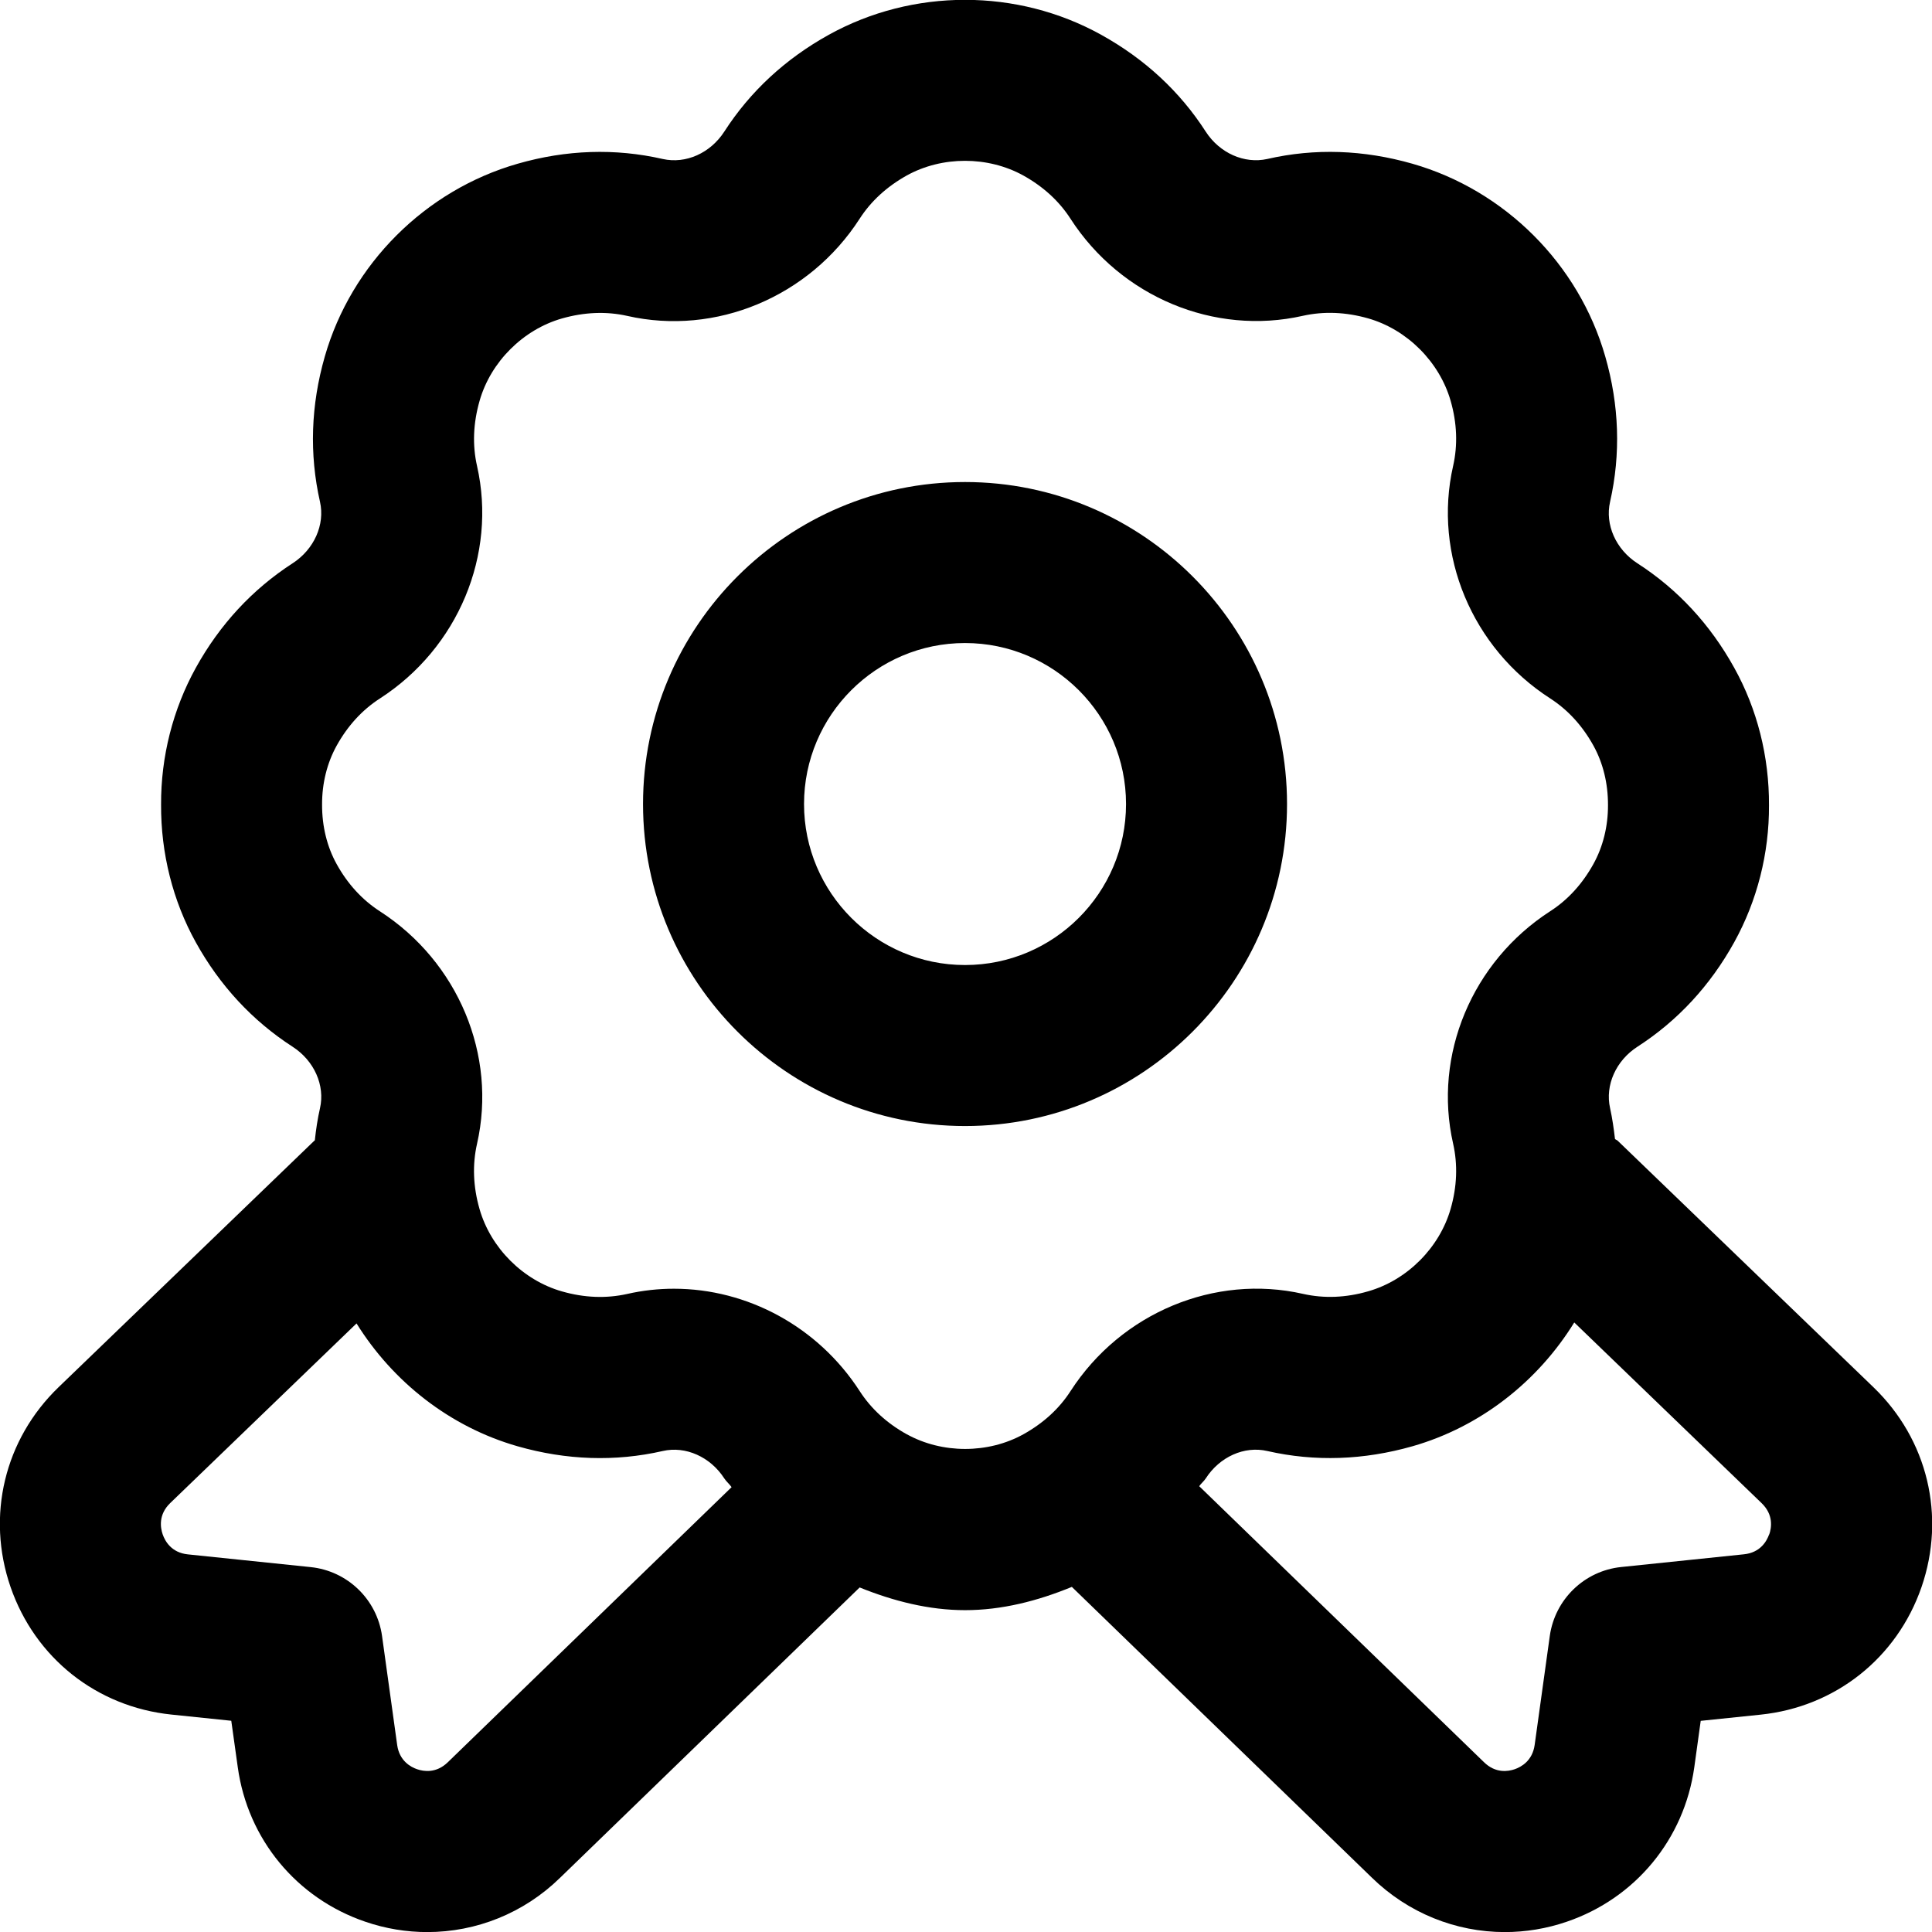
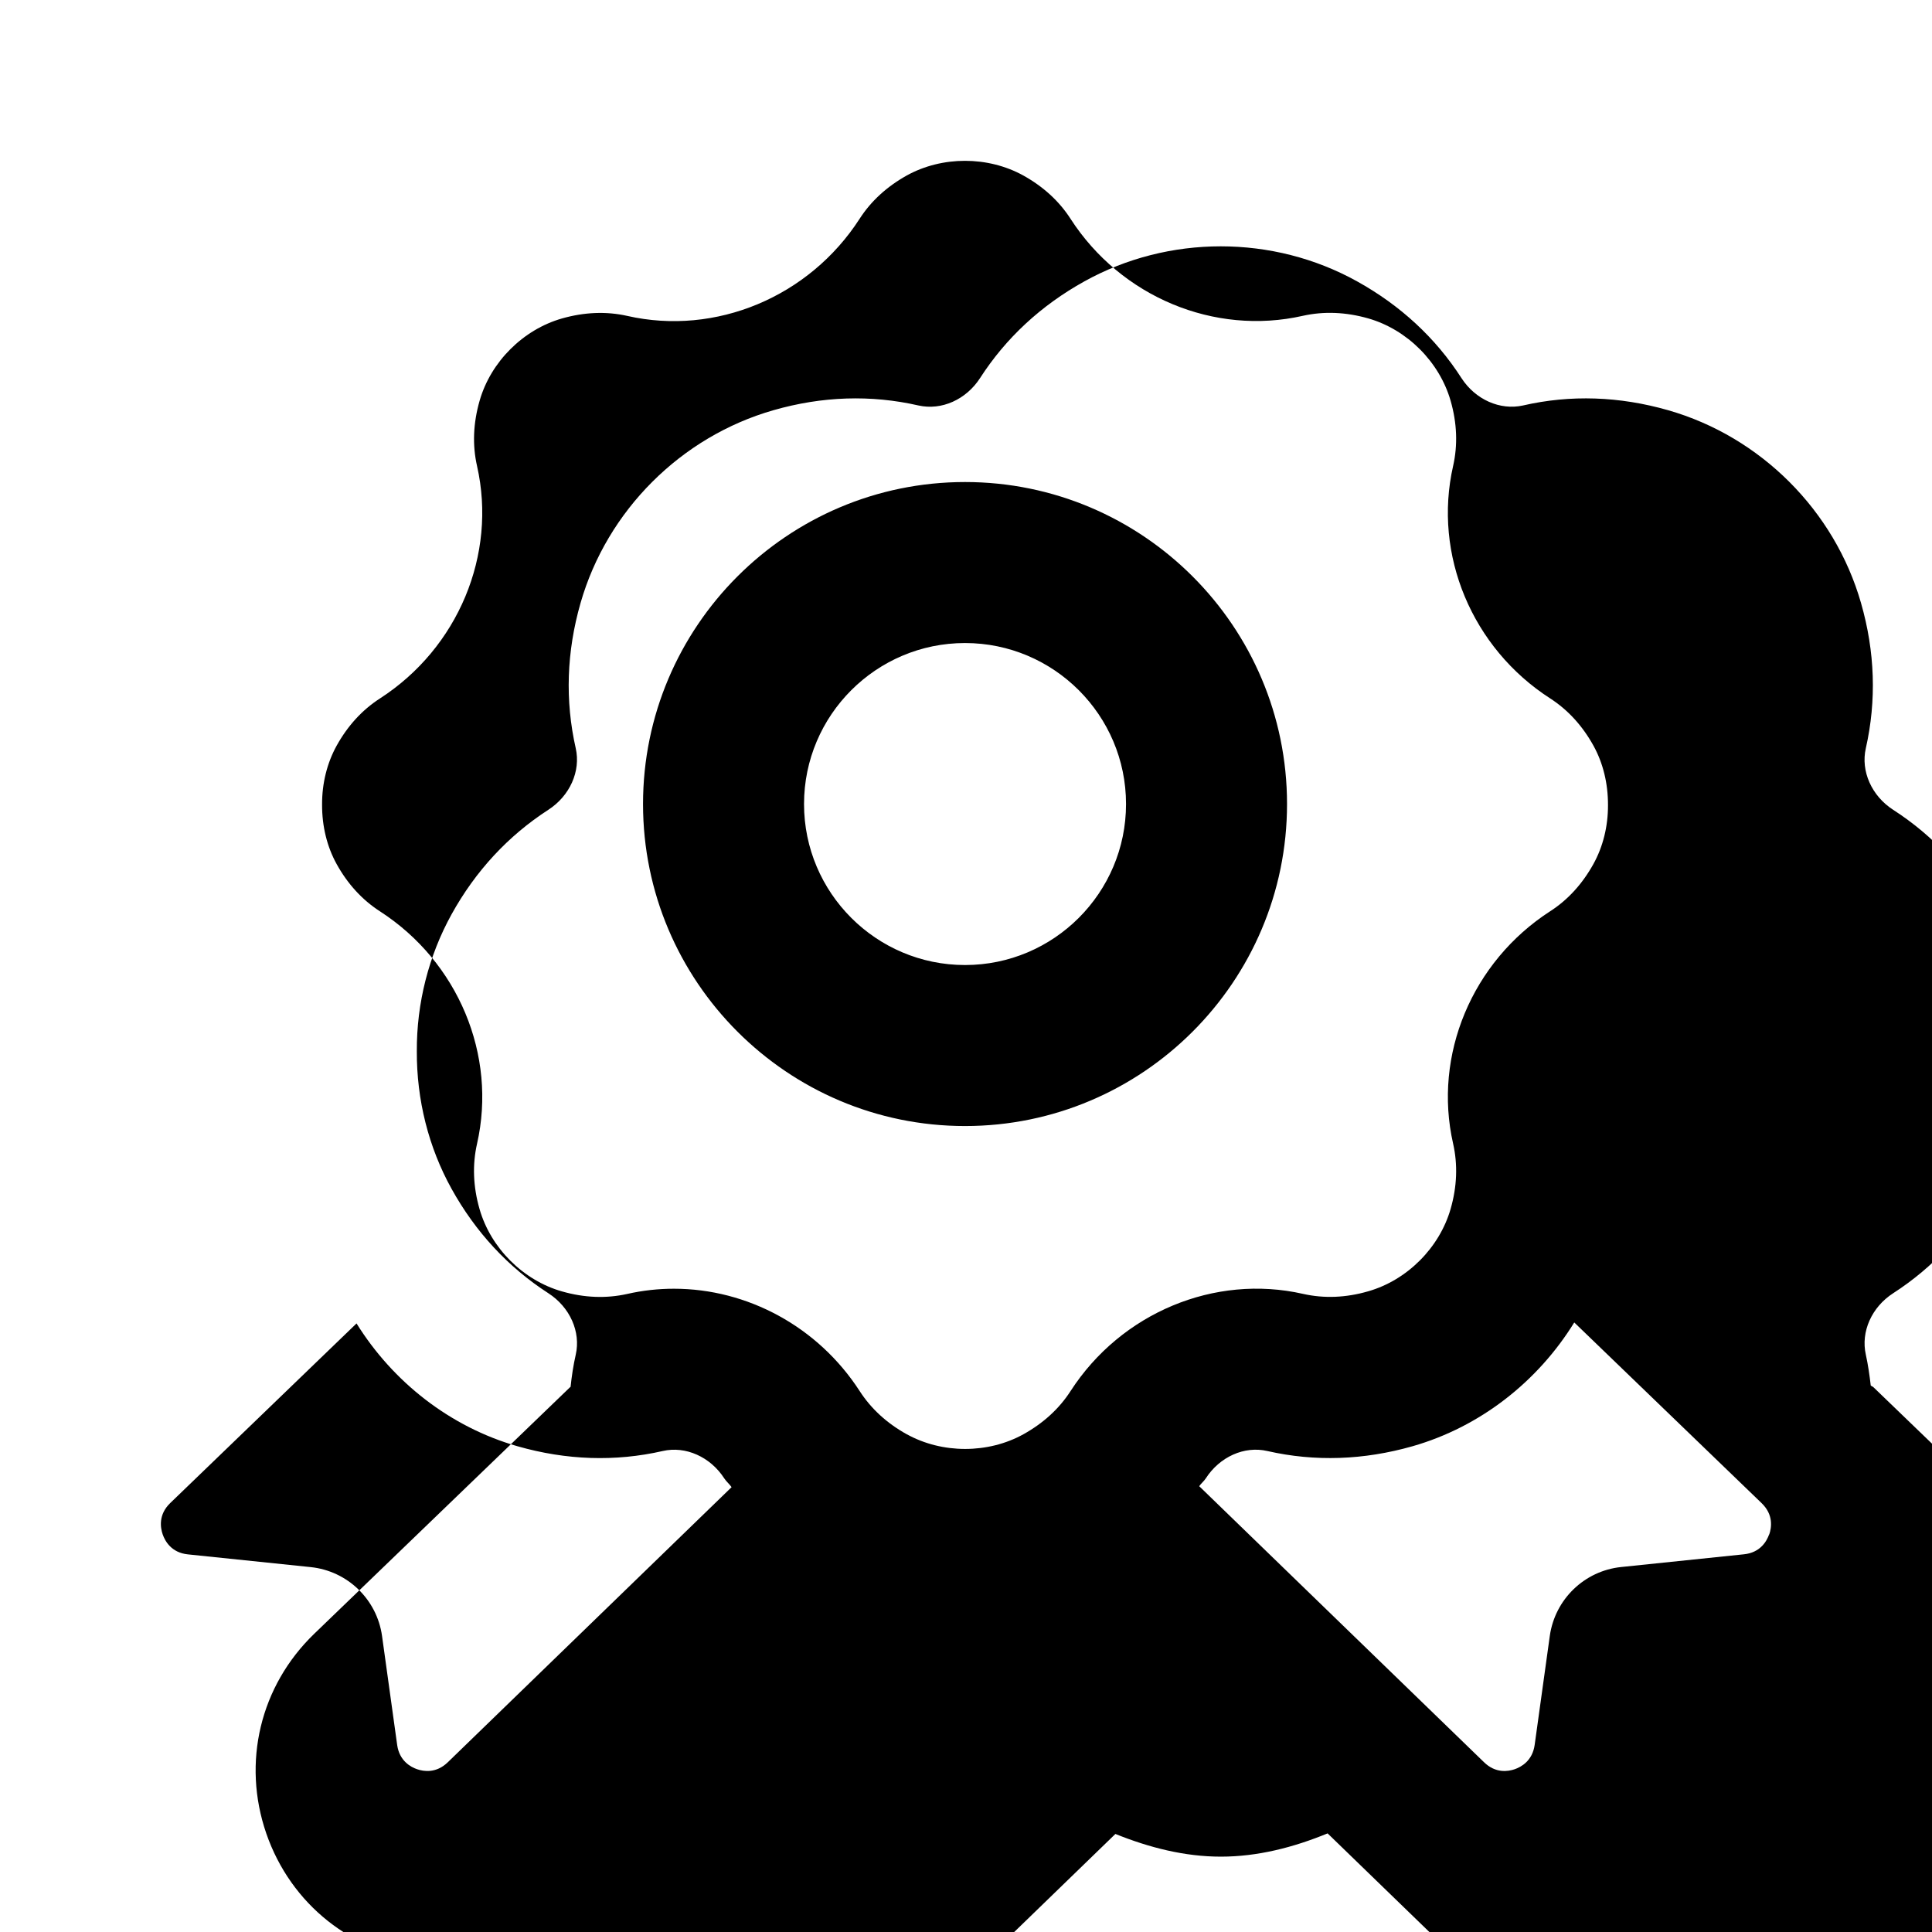
<svg xmlns="http://www.w3.org/2000/svg" id="Layer_1" data-name="Layer 1" viewBox="0 0 24 24">
-   <path d="m23.272,17.232l-3.177-3.062c-.01-.009-.023-.012-.033-.021-.015-.128-.033-.256-.061-.383-.064-.284.072-.591.341-.764.499-.322.903-.759,1.201-1.297.285-.515.435-1.105.432-1.701.003-.604-.146-1.195-.432-1.709-.298-.538-.702-.975-1.202-1.297-.268-.173-.405-.48-.34-.765.134-.593.114-1.2-.06-1.805-.329-1.148-1.247-2.065-2.395-2.394-.605-.173-1.212-.195-1.804-.059-.285.063-.591-.073-.764-.34-.321-.499-.758-.903-1.297-1.202-1.044-.58-2.342-.58-3.387,0-.539.299-.975.703-1.296,1.201-.173.268-.478.405-.765.341-.591-.135-1.198-.115-1.803.059-1.148.329-2.066,1.247-2.395,2.394-.174.606-.194,1.213-.06,1.805.064.284-.072.591-.341.765-.499.323-.903.759-1.201,1.297-.285.515-.435,1.105-.432,1.701-.003.604.146,1.195.431,1.709.298.538.703.975,1.203,1.298.268.173.405.48.34.764-.03.132-.05.266-.064.399-.002.002-.005.003-.007.005l-3.177,3.062c-.672.648-.9,1.599-.596,2.481.305.882,1.07,1.489,1.998,1.585l.744.077.081.579c.124.892.73,1.626,1.583,1.917.253.087.514.129.771.129.608,0,1.2-.235,1.649-.674l3.722-3.607c.421.17.861.282,1.31.282.455,0,.901-.114,1.326-.289l3.725,3.61c.452.442,1.045.678,1.653.678.257,0,.518-.042.771-.129.852-.291,1.458-1.025,1.583-1.917l.08-.578.744-.077c.928-.096,1.694-.703,1.999-1.585.304-.882.076-1.833-.596-2.481Zm-17.71,4.66c-.143.139-.3.114-.38.086-.081-.027-.22-.104-.248-.3l-.188-1.354c-.063-.456-.43-.81-.888-.857l-1.524-.158c-.205-.021-.284-.165-.313-.248-.029-.084-.055-.246.093-.389l2.315-2.232c.453.728,1.162,1.286,2,1.526.605.173,1.213.194,1.804.059.283-.065.591.072.764.34.026.04.064.07.091.109l-3.527,3.419Zm5.702-4.075c-.247-.137-.444-.318-.585-.537-.518-.801-1.397-1.271-2.307-1.271-.193,0-.388.021-.581.065-.26.058-.533.048-.811-.032-.483-.138-.885-.54-1.023-1.023-.08-.278-.09-.551-.031-.811.25-1.1-.235-2.26-1.206-2.887-.22-.142-.401-.339-.538-.587-.119-.215-.182-.468-.181-.74-.001-.263.062-.516.181-.731.137-.247.317-.444.537-.586.972-.627,1.456-1.787,1.207-2.888-.059-.26-.048-.532.032-.811.138-.483.54-.884,1.023-1.022.278-.079.551-.09.81-.032,1.098.25,2.261-.234,2.888-1.207.141-.219.338-.399.585-.537.439-.243,1.008-.243,1.448,0,.248.138.445.318.586.537.627.972,1.788,1.455,2.887,1.206.261-.058.533-.047.811.032.483.138.885.54,1.024,1.023.08.278.09.551.031.811-.25,1.1.234,2.261,1.206,2.887.22.142.4.339.537.586,0,0,0,0,0,0,.119.215.182.468.181.74.001.263-.062.516-.181.731-.137.247-.317.445-.536.586-.972.627-1.457,1.788-1.207,2.887.059.261.049.534-.031.812-.139.483-.541.885-1.024,1.023-.275.08-.548.091-.809.032-1.098-.249-2.26.235-2.888,1.207-.141.219-.338.399-.586.537-.439.243-1.008.243-1.448,0Zm10.713,1.243c-.029.083-.108.227-.313.248l-1.524.158c-.458.047-.824.401-.888.857l-.188,1.354c-.028.197-.167.273-.248.301-.081.028-.238.054-.383-.089l-3.536-3.427c.024-.035.058-.061.081-.096.173-.269.479-.407.765-.341.592.135,1.198.113,1.803-.059.843-.241,1.557-.804,2.01-1.538l2.328,2.245c.149.144.123.305.094.389Zm-5.989-9.072c0-2.206-1.794-4-4-4s-4,1.794-4,4,1.794,4,4,4,4-1.794,4-4Zm-4,2c-1.103,0-2-.897-2-2s.897-2,2-2,2,.897,2,2-.897,2-2,2Z" />
+   <path d="m23.272,17.232c-.01-.009-.023-.012-.033-.021-.015-.128-.033-.256-.061-.383-.064-.284.072-.591.341-.764.499-.322.903-.759,1.201-1.297.285-.515.435-1.105.432-1.701.003-.604-.146-1.195-.432-1.709-.298-.538-.702-.975-1.202-1.297-.268-.173-.405-.48-.34-.765.134-.593.114-1.2-.06-1.805-.329-1.148-1.247-2.065-2.395-2.394-.605-.173-1.212-.195-1.804-.059-.285.063-.591-.073-.764-.34-.321-.499-.758-.903-1.297-1.202-1.044-.58-2.342-.58-3.387,0-.539.299-.975.703-1.296,1.201-.173.268-.478.405-.765.341-.591-.135-1.198-.115-1.803.059-1.148.329-2.066,1.247-2.395,2.394-.174.606-.194,1.213-.06,1.805.064.284-.072.591-.341.765-.499.323-.903.759-1.201,1.297-.285.515-.435,1.105-.432,1.701-.003.604.146,1.195.431,1.709.298.538.703.975,1.203,1.298.268.173.405.48.34.764-.03.132-.05.266-.064.399-.002.002-.005.003-.007.005l-3.177,3.062c-.672.648-.9,1.599-.596,2.481.305.882,1.07,1.489,1.998,1.585l.744.077.081.579c.124.892.73,1.626,1.583,1.917.253.087.514.129.771.129.608,0,1.2-.235,1.649-.674l3.722-3.607c.421.17.861.282,1.31.282.455,0,.901-.114,1.326-.289l3.725,3.61c.452.442,1.045.678,1.653.678.257,0,.518-.042.771-.129.852-.291,1.458-1.025,1.583-1.917l.08-.578.744-.077c.928-.096,1.694-.703,1.999-1.585.304-.882.076-1.833-.596-2.481Zm-17.71,4.66c-.143.139-.3.114-.38.086-.081-.027-.22-.104-.248-.3l-.188-1.354c-.063-.456-.43-.81-.888-.857l-1.524-.158c-.205-.021-.284-.165-.313-.248-.029-.084-.055-.246.093-.389l2.315-2.232c.453.728,1.162,1.286,2,1.526.605.173,1.213.194,1.804.059.283-.065.591.072.764.34.026.04.064.07.091.109l-3.527,3.419Zm5.702-4.075c-.247-.137-.444-.318-.585-.537-.518-.801-1.397-1.271-2.307-1.271-.193,0-.388.021-.581.065-.26.058-.533.048-.811-.032-.483-.138-.885-.54-1.023-1.023-.08-.278-.09-.551-.031-.811.25-1.1-.235-2.26-1.206-2.887-.22-.142-.401-.339-.538-.587-.119-.215-.182-.468-.181-.74-.001-.263.062-.516.181-.731.137-.247.317-.444.537-.586.972-.627,1.456-1.787,1.207-2.888-.059-.26-.048-.532.032-.811.138-.483.54-.884,1.023-1.022.278-.079.551-.09.81-.032,1.098.25,2.261-.234,2.888-1.207.141-.219.338-.399.585-.537.439-.243,1.008-.243,1.448,0,.248.138.445.318.586.537.627.972,1.788,1.455,2.887,1.206.261-.058.533-.047.811.032.483.138.885.54,1.024,1.023.08.278.09.551.031.811-.25,1.1.234,2.261,1.206,2.887.22.142.4.339.537.586,0,0,0,0,0,0,.119.215.182.468.181.74.001.263-.062.516-.181.731-.137.247-.317.445-.536.586-.972.627-1.457,1.788-1.207,2.887.059.261.049.534-.031.812-.139.483-.541.885-1.024,1.023-.275.08-.548.091-.809.032-1.098-.249-2.26.235-2.888,1.207-.141.219-.338.399-.586.537-.439.243-1.008.243-1.448,0Zm10.713,1.243c-.029.083-.108.227-.313.248l-1.524.158c-.458.047-.824.401-.888.857l-.188,1.354c-.028.197-.167.273-.248.301-.081.028-.238.054-.383-.089l-3.536-3.427c.024-.035.058-.061.081-.096.173-.269.479-.407.765-.341.592.135,1.198.113,1.803-.059.843-.241,1.557-.804,2.01-1.538l2.328,2.245c.149.144.123.305.094.389Zm-5.989-9.072c0-2.206-1.794-4-4-4s-4,1.794-4,4,1.794,4,4,4,4-1.794,4-4Zm-4,2c-1.103,0-2-.897-2-2s.897-2,2-2,2,.897,2,2-.897,2-2,2Z" />
</svg>